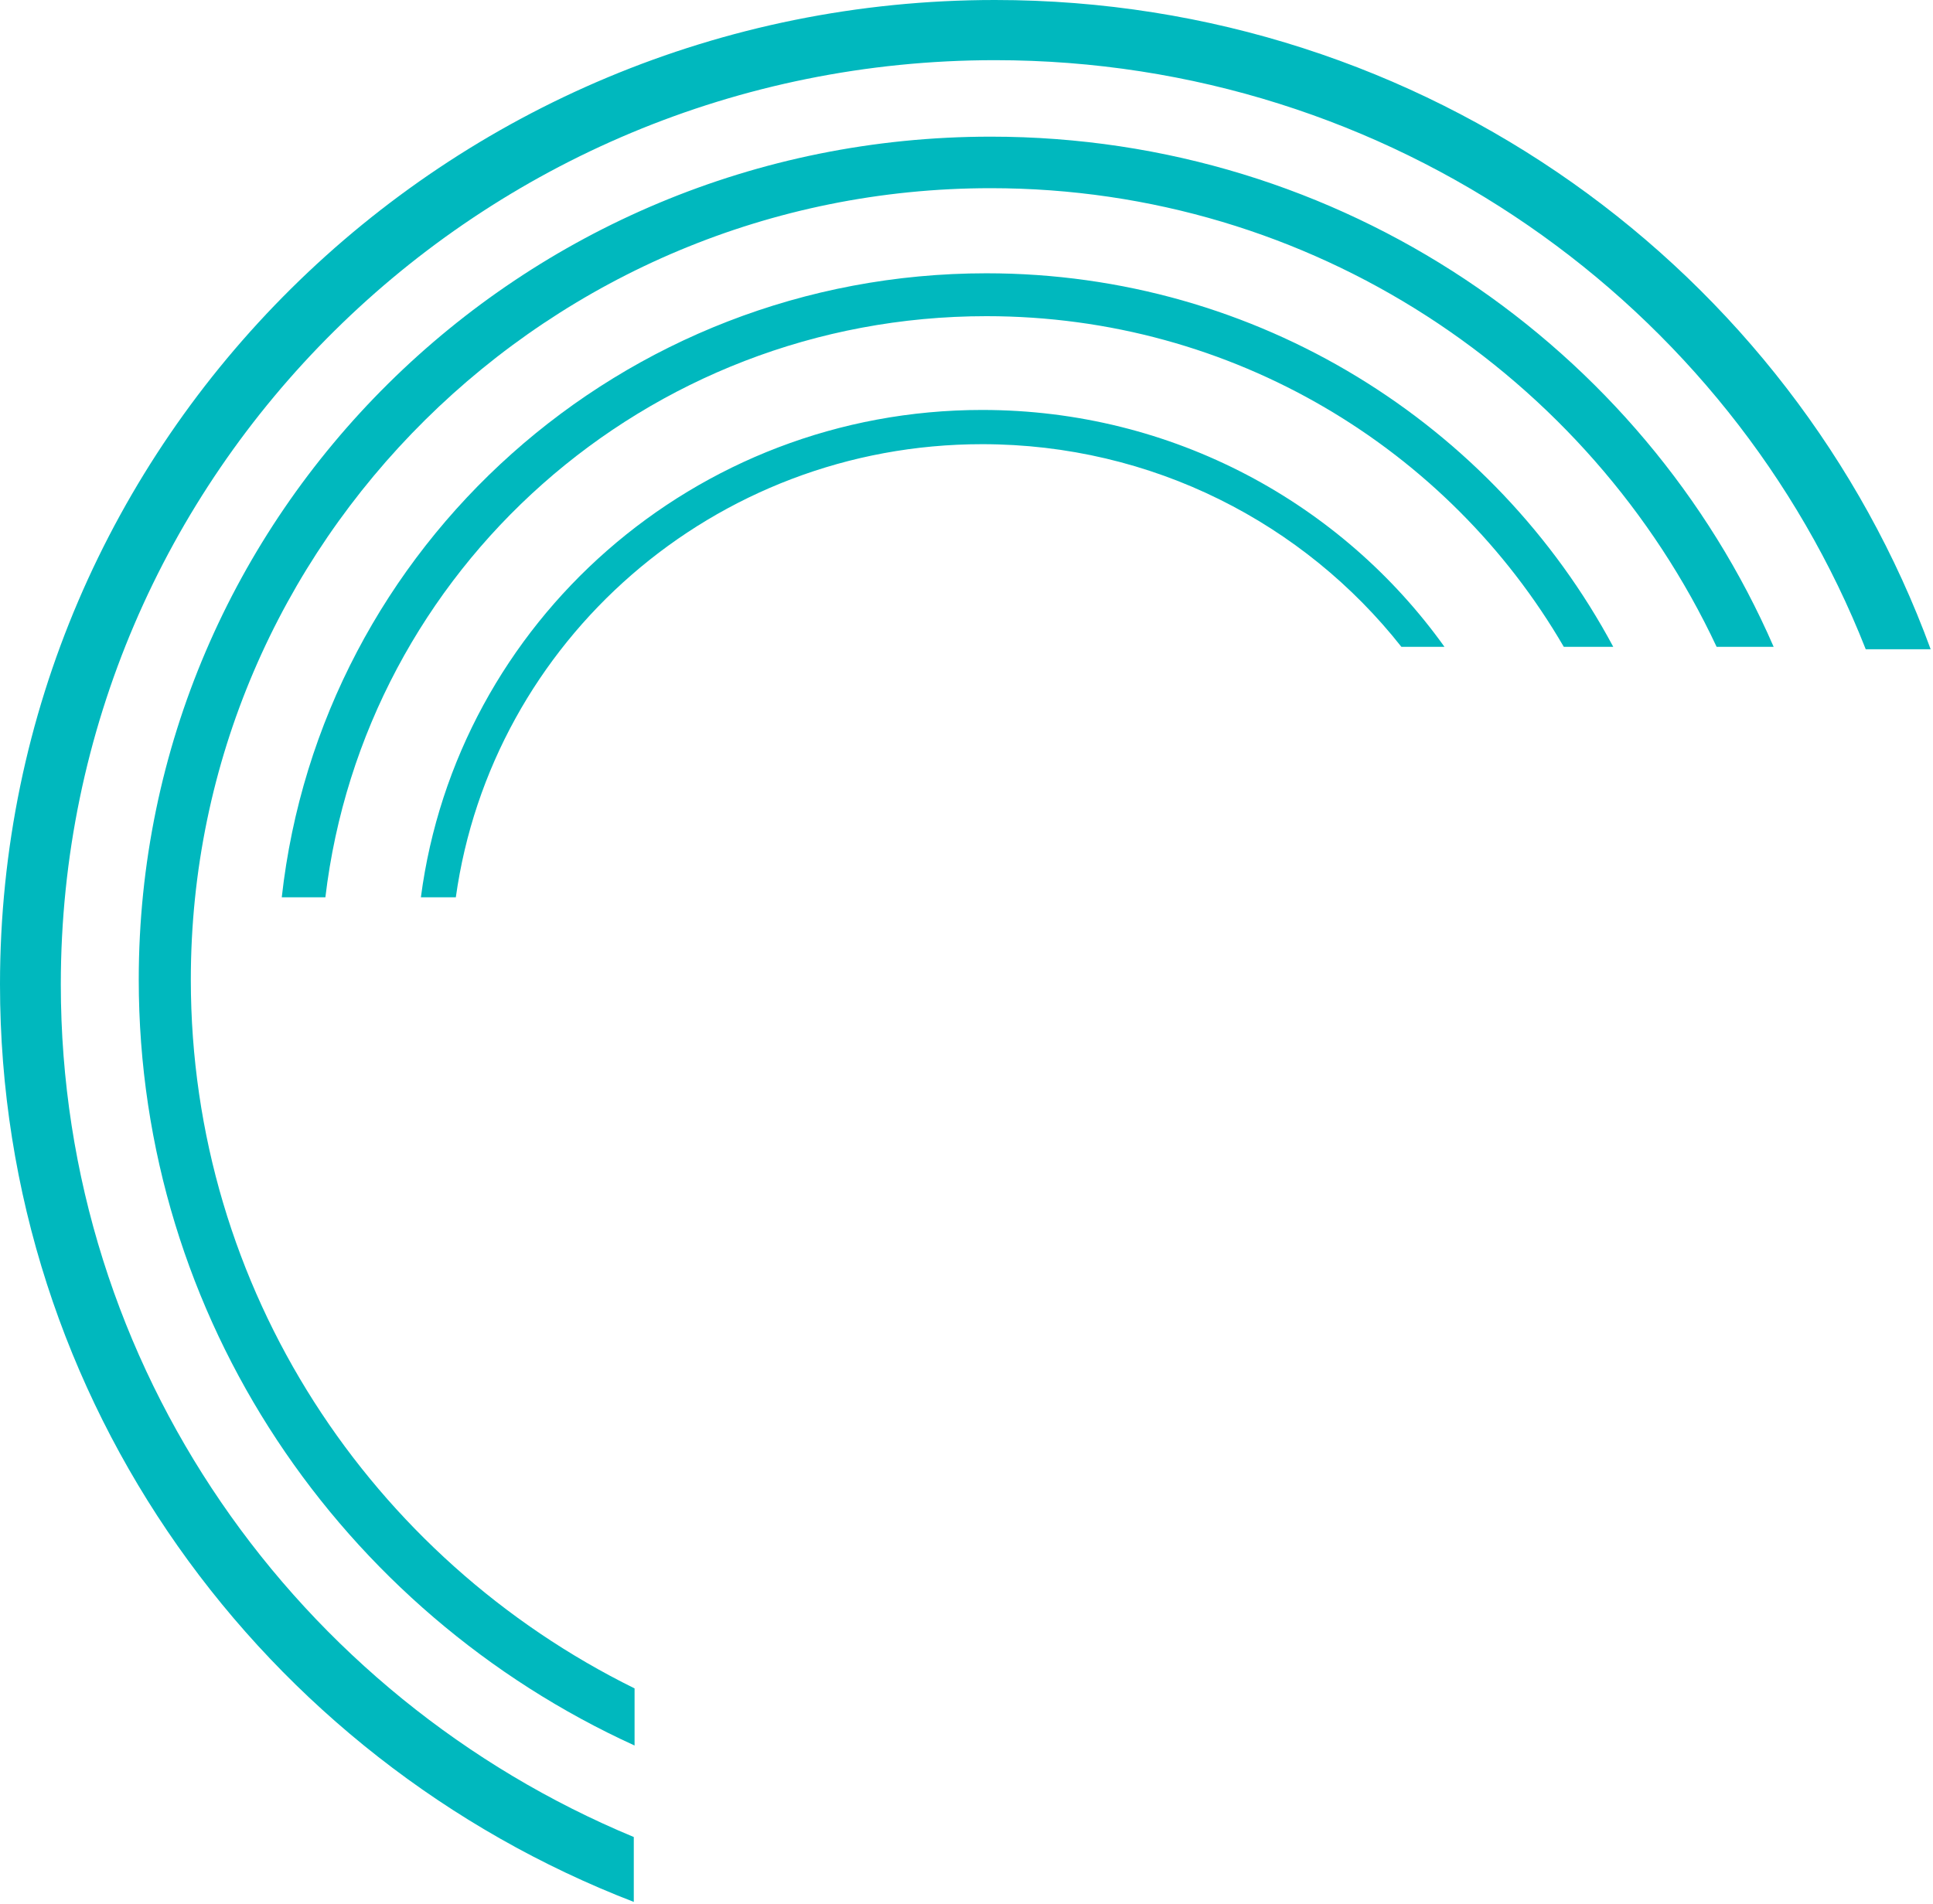
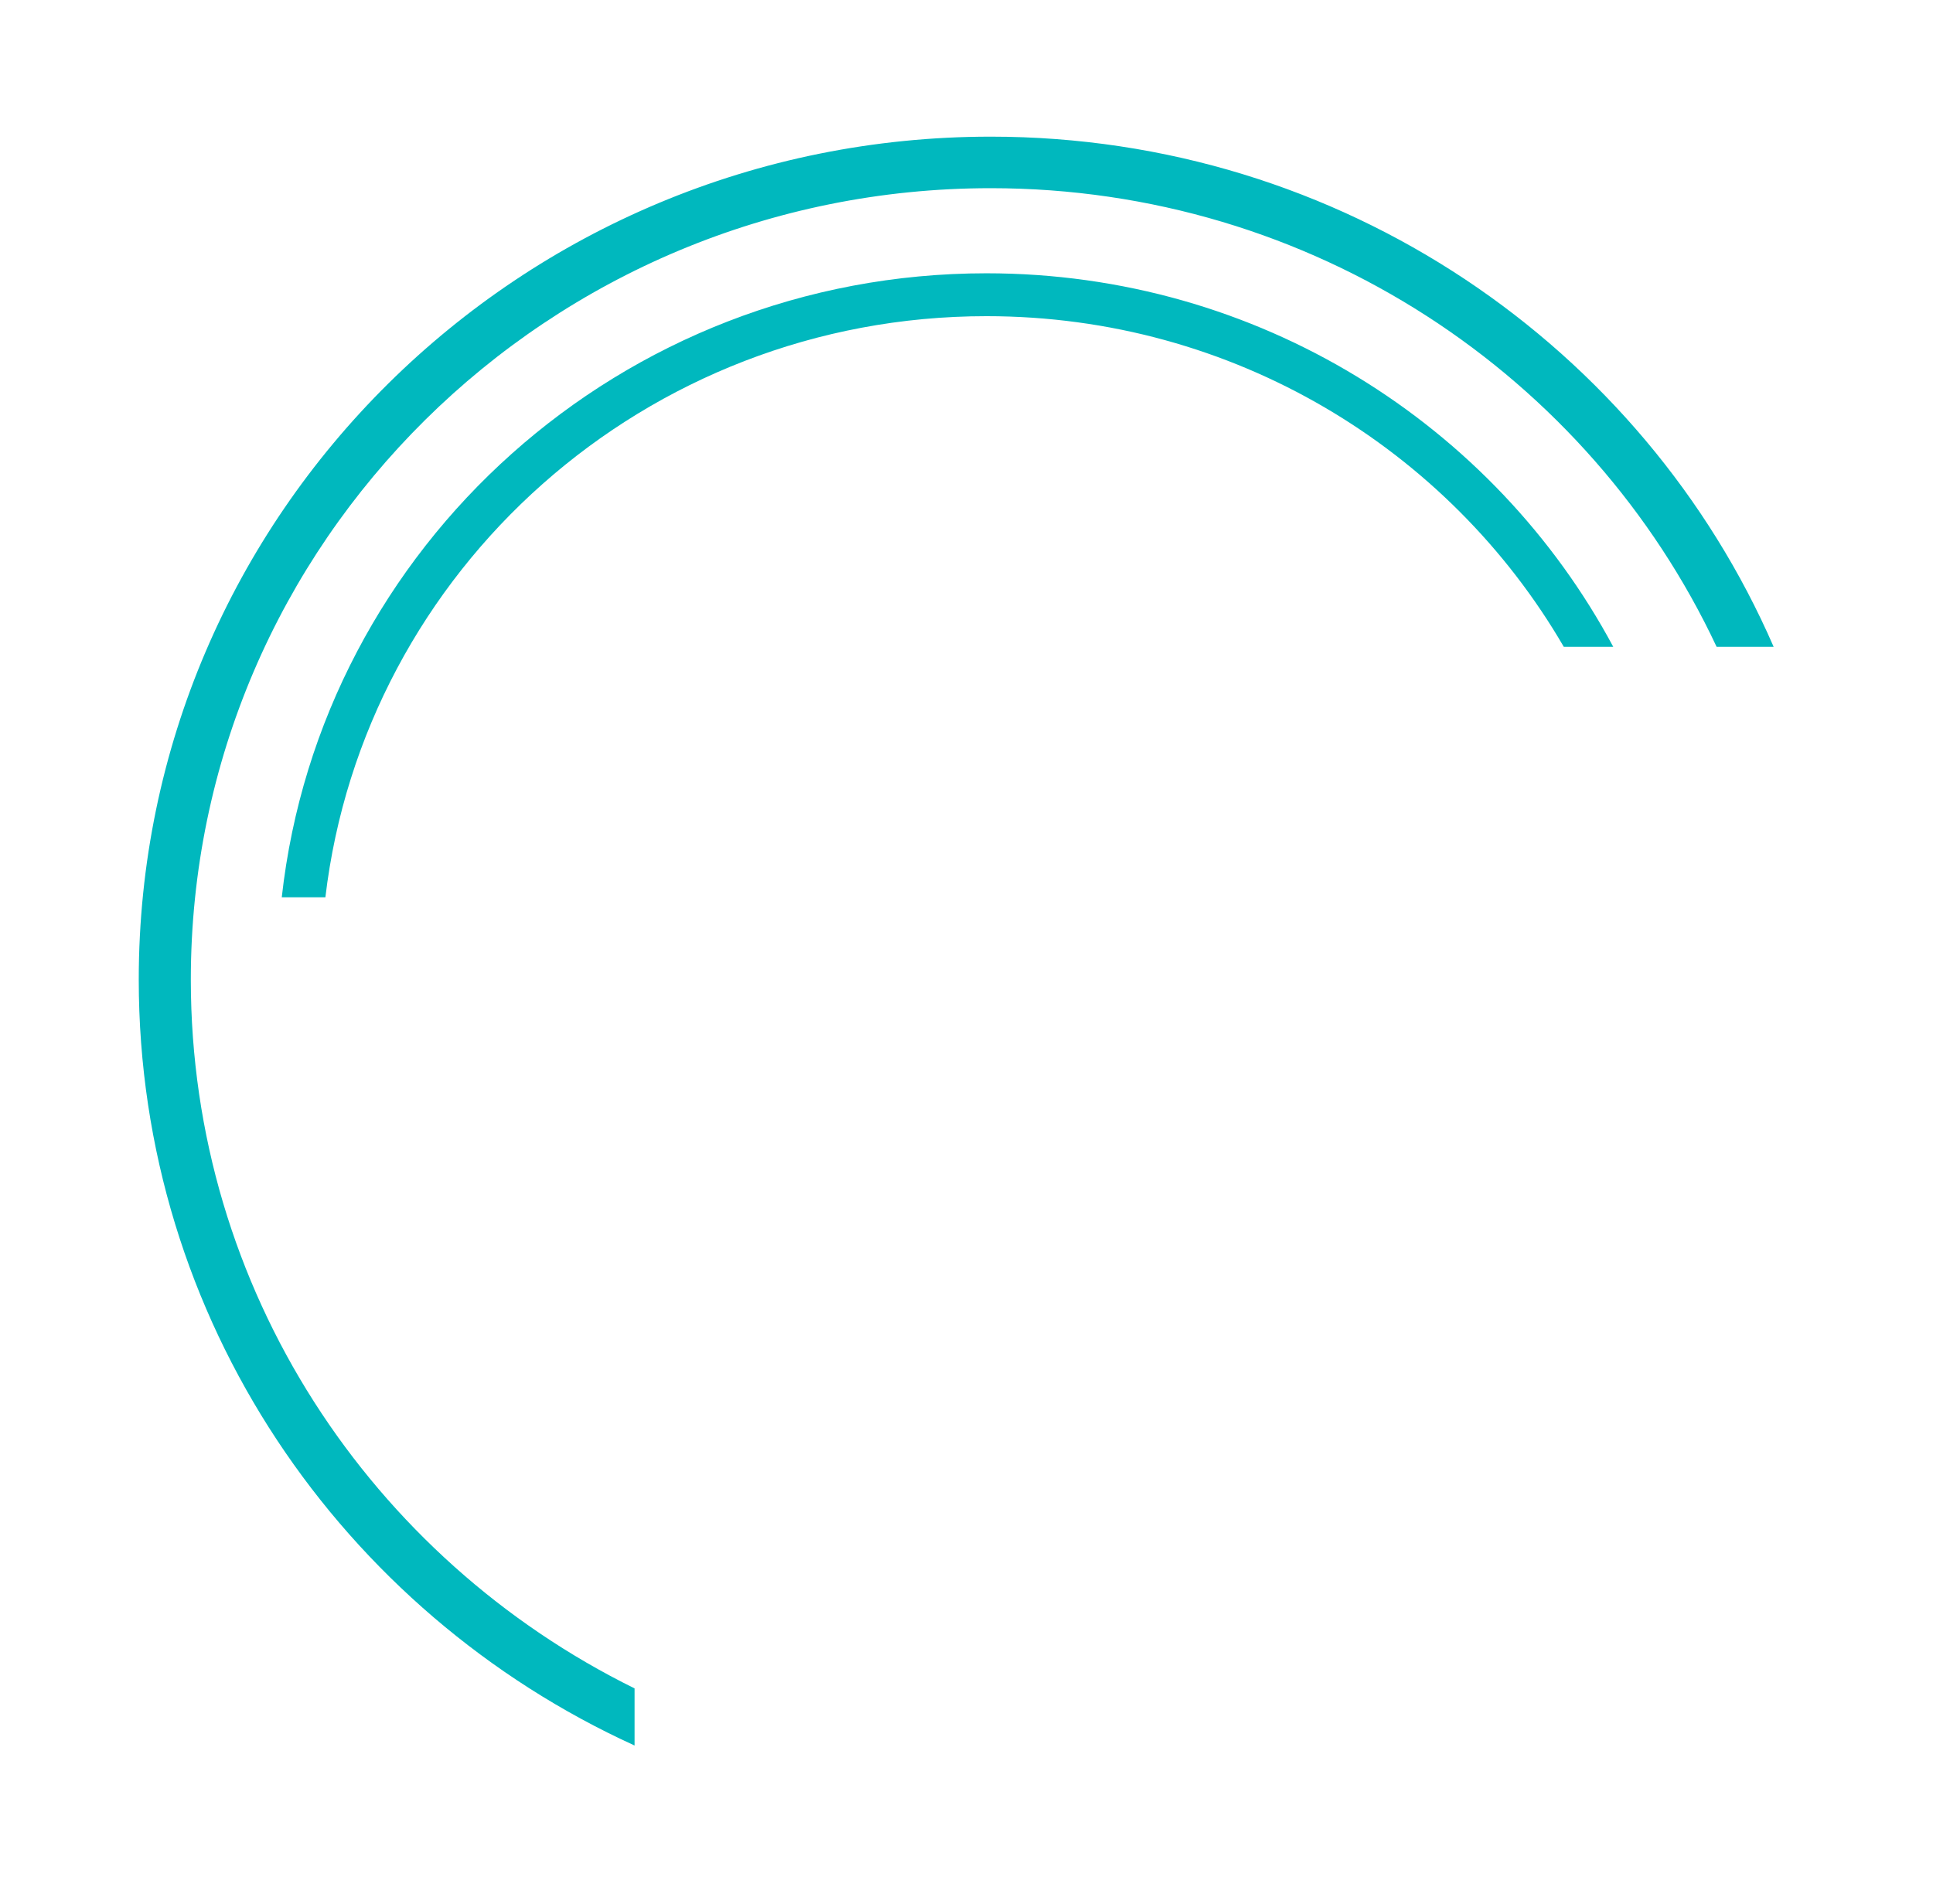
<svg xmlns="http://www.w3.org/2000/svg" width="601" height="592" viewBox="0 0 601 592" fill="none">
-   <path fill-rule="evenodd" clip-rule="evenodd" d="M309.347 0C443.207 0 557.191 84.148 600.271 201.902H580.085C537.909 94.693 432.601 18.713 309.347 18.713C148.942 18.713 18.907 147.395 18.907 306.132C18.907 425.471 92.409 527.817 197.055 571.273V591.456C81.725 546.974 0 436.001 0 306.132C0 137.061 138.499 0 309.347 0Z" fill="#00B8BE" />
  <path fill-rule="evenodd" clip-rule="evenodd" d="M551.456 201.149C510.902 107.839 417.187 42.497 308.034 42.497C161.738 42.497 43.14 159.861 43.14 304.638C43.14 410.286 106.305 501.326 197.298 542.82V525.054C115.518 484.738 59.33 401.186 59.33 304.638C59.33 168.711 170.678 58.521 308.034 58.521C408.031 58.521 494.229 116.932 533.724 201.149H551.456Z" fill="#00B8BE" />
  <path fill-rule="evenodd" clip-rule="evenodd" d="M306.7 84.988C391.209 84.988 464.594 132.059 501.583 201.145H486.206C450.484 139.699 383.479 98.323 306.7 98.323C200.635 98.323 113.218 177.284 101.166 279.044H87.604C99.723 169.904 193.185 84.988 306.7 84.988Z" fill="#00B8BE" />
-   <path fill-rule="evenodd" clip-rule="evenodd" d="M305.375 127.486C364.745 127.486 417.239 156.582 449.105 201.145H435.707C405.475 162.795 358.338 138.132 305.375 138.132C221.878 138.132 152.846 199.435 141.722 279.044H130.86C142.056 193.535 215.92 127.486 305.375 127.486Z" fill="#00B8BE" />
</svg>